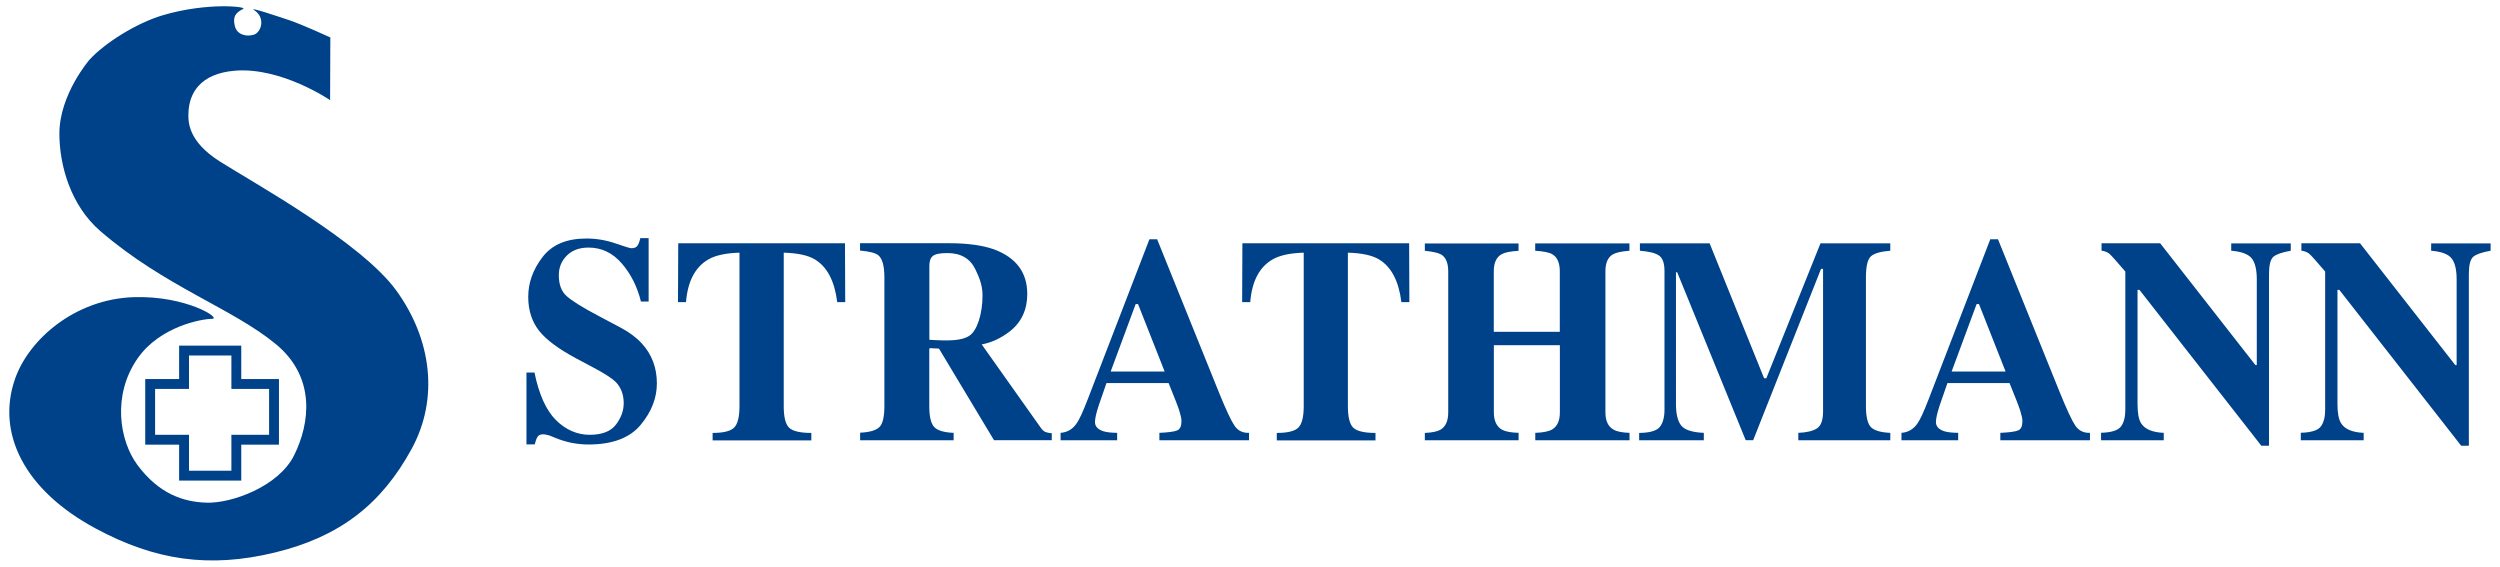
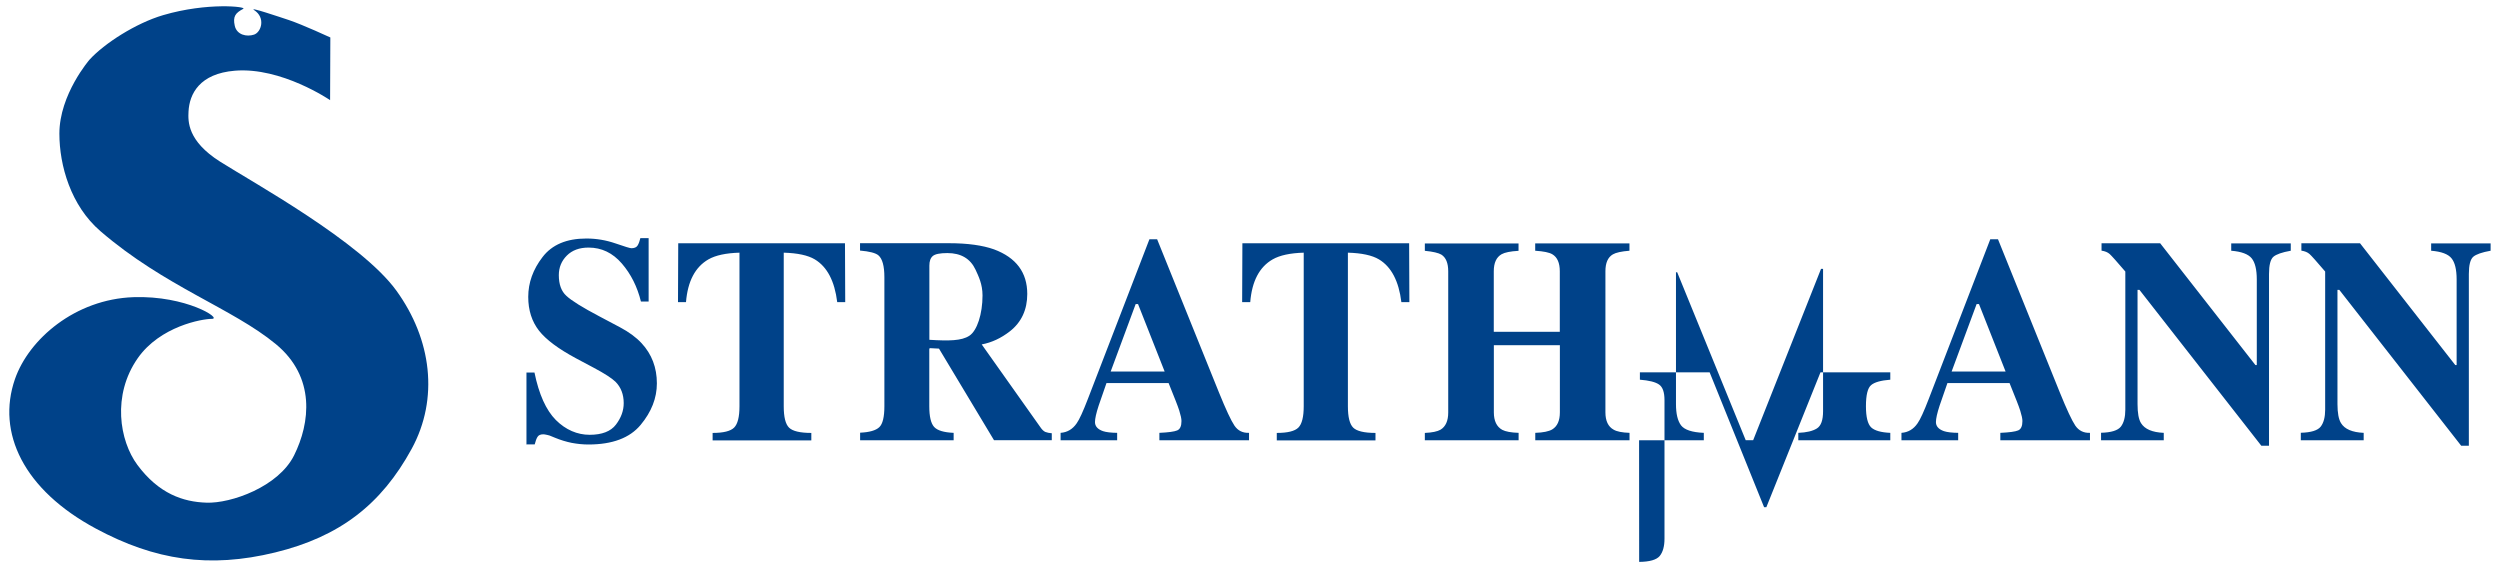
<svg xmlns="http://www.w3.org/2000/svg" id="a" data-name="Ebene 1" width="309" height="70.06" viewBox="0 0 309 70.06">
  <defs>
    <clipPath id="b">
      <path fill="none" d="M0 0h309v70.06H0z" />
    </clipPath>
    <style>.e{fill:#004289}</style>
  </defs>
  <g clip-path="url(#b)">
    <path class="e" d="M11.08 7.36c1.81-1.98 5.69-4.49 9.09-5.49 5.48-1.61 10.39-1.04 9.9-.78-.95.5-1.32.93-1.05 2.11.26 1.12 1.48 1.38 2.38 1.08.91-.31 1.45-2.11.01-3.03-.74-.47 3.2.87 4.3 1.23 1.7.57 5.12 2.15 5.12 2.15l-.03 7.75s-6.02-4.12-11.78-3.64c-4.34.36-5.61 2.85-5.72 5.06-.06 1.2-.14 3.61 3.89 6.17s17.44 9.93 21.8 15.95c4.36 6.02 5.28 13.34 1.89 19.56-3.75 6.87-8.88 10.85-16.86 12.8-8.14 1.99-14.87.98-22.16-2.94C2.92 60.55-.45 53.48 1.85 46.85c1.72-4.94 7.44-9.87 14.65-10.12 6.53-.22 11 2.68 9.69 2.68-1.21 0-6.4.91-9.17 4.87-3.19 4.57-2.25 10.2-.04 13.18 2.65 3.57 5.66 4.58 8.54 4.67 3.03.11 8.9-1.96 10.83-5.85 1.98-3.98 2.7-9.66-2.26-13.75-5.37-4.43-13.73-7.11-21.68-13.96-3.67-3.16-5.07-8.13-5.07-12.05 0-4.86 3.74-9.16 3.74-9.16z" />
  </g>
-   <path stroke="#004289" stroke-width="1.22" fill="none" d="M22.75 43.33h6.46v4.13h4.66v6.89h-4.66v4.44h-6.46v-4.44h-4.19v-6.89h4.19v-4.13h0z" />
-   <path class="e" d="M65.1 54.93h.99c.1-.4.21-.71.34-.92.13-.22.37-.33.72-.33.1 0 .22.02.36.05.14.03.29.06.44.11l.66.27c.68.28 1.37.49 2.06.63.7.13 1.38.2 2.06.2 2.96 0 5.11-.81 6.45-2.42 1.34-1.61 2.01-3.32 2.01-5.14 0-1.94-.63-3.6-1.88-4.95-.67-.73-1.57-1.39-2.7-1.99l-2.53-1.34c-2.11-1.11-3.47-1.96-4.08-2.54-.62-.56-.93-1.41-.93-2.55 0-.95.33-1.76.99-2.42.66-.66 1.55-.99 2.69-.99 1.61 0 2.98.66 4.11 1.97 1.13 1.31 1.91 2.88 2.36 4.7h.95v-7.84h-1.02c-.09.38-.2.68-.34.91-.14.23-.4.34-.77.34-.17 0-.82-.2-1.98-.6-1.16-.4-2.35-.6-3.59-.6-2.43 0-4.24.76-5.41 2.29-1.18 1.53-1.77 3.17-1.77 4.93 0 1.65.45 3.04 1.33 4.17.89 1.13 2.42 2.26 4.58 3.42l2.18 1.16c1.35.72 2.25 1.3 2.7 1.74.67.68 1.01 1.56 1.01 2.64 0 .93-.32 1.81-.96 2.65-.64.84-1.73 1.26-3.25 1.26s-2.96-.61-4.18-1.83c-1.21-1.22-2.09-3.18-2.64-5.87h-.99v8.92zm18.7-17.59h.99c.21-2.58 1.14-4.34 2.77-5.28.89-.51 2.17-.78 3.84-.83v18.98c0 1.32-.22 2.2-.66 2.64-.44.44-1.33.66-2.66.66v.92h12.2v-.92c-1.39 0-2.31-.22-2.75-.65-.44-.43-.66-1.31-.66-2.64V31.23c1.7.05 2.99.32 3.84.83 1.53.92 2.45 2.68 2.77 5.28h.99l-.03-7.27H83.83l-.03 7.27zm22.51 17.08h11.56v-.92c-1.2-.05-2.01-.29-2.41-.73-.4-.44-.6-1.29-.6-2.56v-7.05l.05-.13 1.15.06 6.8 11.32H130v-.86c-.31-.02-.57-.08-.79-.16-.21-.09-.41-.28-.6-.56l-7.27-10.26c1.23-.23 2.39-.77 3.48-1.62 1.43-1.12 2.15-2.67 2.15-4.62 0-2.65-1.37-4.49-4.11-5.51-1.41-.5-3.26-.76-5.55-.76H106.3v.91c1.17.1 1.92.3 2.26.58.5.42.75 1.32.75 2.71V50.2c0 1.34-.21 2.21-.63 2.6-.42.4-1.21.63-2.37.68v.92zM114.87 42v-9.17c0-.55.14-.95.43-1.19s.88-.36 1.8-.36c1.68 0 2.84.69 3.48 2.06.37.81.86 1.78.86 3.18 0 2.28-.67 4.36-1.63 4.98-.96.63-2.52.65-4.93.5zm22.41 3.92l3.09-8.34h.29l3.29 8.34h-6.67zm-6.18 8.5h6.98v-.92c-.78-.01-1.36-.08-1.75-.21-.66-.23-.99-.61-.99-1.12 0-.42.15-1.1.45-2.02.14-.44.47-1.37.97-2.8h7.68l.87 2.18c.19.48.34.89.45 1.23.18.57.27 1 .27 1.28 0 .62-.17 1.01-.53 1.16-.35.15-1.08.25-2.2.3v.92h11.08v-.92c-.78.03-1.38-.27-1.8-.89-.42-.62-1.06-1.99-1.92-4.11l-7.64-18.93h-.95l-7.6 19.72c-.6 1.56-1.06 2.57-1.39 3.03-.5.73-1.16 1.12-1.99 1.18v.92zm22.44-17.08h.99c.21-2.58 1.13-4.34 2.77-5.28.89-.51 2.17-.78 3.84-.83v18.98c0 1.32-.22 2.2-.66 2.64-.44.44-1.33.66-2.67.66v.92h12.2v-.92c-1.39 0-2.31-.22-2.75-.65-.44-.43-.66-1.31-.66-2.64V31.23c1.7.05 2.99.32 3.84.83 1.53.92 2.45 2.68 2.77 5.28h.99l-.03-7.27h-20.61l-.03 7.27zm22.58 17.08h11.58v-.92c-.95-.03-1.62-.16-2.02-.37-.69-.38-1.04-1.1-1.04-2.16v-8.3h8.16v8.3c0 1.03-.32 1.73-.95 2.11-.41.24-1.11.39-2.09.42v.92h11.65v-.92c-.91-.03-1.57-.16-1.96-.39-.68-.37-1.02-1.09-1.02-2.14V33.52c0-1.02.3-1.72.92-2.08.37-.22 1.05-.37 2.05-.45v-.91h-11.65v.91c1.04.07 1.74.21 2.12.44.61.36.92 1.06.92 2.1v7.48h-8.16v-7.48c0-1.04.32-1.74.97-2.11.39-.22 1.08-.36 2.09-.42v-.91h-11.58V31c1.01.1 1.69.26 2.04.47.57.36.85 1.05.85 2.06v17.45c0 1.04-.32 1.75-.95 2.13-.38.22-1.03.36-1.94.4v.92zm26.47 0h8v-.92c-1.45-.06-2.38-.37-2.81-.92-.42-.56-.63-1.43-.63-2.64V33.65h.15l8.47 20.76h.92l8.39-21.18h.25v17.61c0 1.09-.25 1.8-.77 2.12-.51.32-1.28.5-2.29.54v.92h11.37v-.92c-1.16-.05-1.95-.28-2.37-.68-.42-.41-.64-1.28-.64-2.6V34.28c0-1.39.21-2.26.64-2.62.42-.36 1.22-.58 2.37-.67v-.91h-8.63l-6.69 16.67h-.28l-6.73-16.67h-8.62v.91c1.14.09 1.93.29 2.37.6.45.31.67.95.67 1.93v17.12c0 .95-.2 1.66-.59 2.14-.39.47-1.24.72-2.54.73v.92zm38.63-8.5l3.09-8.34h.29l3.29 8.34h-6.67zm-6.18 8.5h6.99v-.92c-.78-.01-1.37-.08-1.76-.21-.66-.23-.99-.61-.99-1.12 0-.42.15-1.1.45-2.02.15-.44.47-1.37.97-2.8h7.68l.87 2.18c.19.48.34.89.45 1.23.18.57.27 1 .27 1.28 0 .62-.17 1.01-.53 1.16-.35.15-1.08.25-2.2.3v.92h11.08v-.92c-.78.03-1.38-.27-1.81-.89-.42-.62-1.06-1.99-1.92-4.11l-7.64-18.93H246l-7.6 19.72c-.6 1.56-1.06 2.57-1.39 3.03-.5.73-1.16 1.12-1.99 1.18v.92zm24.65 0h7.75v-.92c-1.42-.06-2.35-.46-2.81-1.2-.29-.46-.43-1.25-.43-2.35V35.83h.24l15.06 19.26h.95V33.86c0-1.1.18-1.8.54-2.12.36-.31 1.08-.56 2.15-.75v-.91h-7.36v.91c1.26.1 2.11.42 2.53.94.42.52.63 1.39.63 2.61v10.58h-.17L267 30.07h-7.25v.91c.42.06.76.2 1 .41.24.22.89.94 1.94 2.17v17.07c0 .92-.18 1.62-.55 2.1-.37.47-1.18.73-2.45.76v.92zm24.71 0h7.75v-.92c-1.41-.06-2.35-.46-2.8-1.2-.29-.46-.44-1.25-.44-2.35V35.83h.23l15.06 19.26h.95V33.86c0-1.1.18-1.8.54-2.12.36-.31 1.08-.56 2.15-.75v-.91h-7.35v.91c1.26.1 2.11.42 2.52.94.42.52.63 1.39.63 2.61v10.58h-.17L291.7 30.07h-7.25v.91c.42.06.76.2 1 .41.25.22.89.94 1.94 2.17v17.07c0 .92-.18 1.62-.55 2.1-.37.47-1.19.73-2.46.76v.92z" />
+   <path class="e" d="M65.1 54.93h.99c.1-.4.21-.71.34-.92.13-.22.37-.33.72-.33.1 0 .22.02.36.05.14.03.29.06.44.11l.66.27c.68.28 1.37.49 2.06.63.7.13 1.38.2 2.06.2 2.96 0 5.11-.81 6.45-2.42 1.34-1.61 2.01-3.32 2.01-5.14 0-1.94-.63-3.6-1.88-4.95-.67-.73-1.57-1.39-2.7-1.99l-2.53-1.34c-2.11-1.11-3.47-1.96-4.08-2.54-.62-.56-.93-1.41-.93-2.55 0-.95.33-1.76.99-2.42.66-.66 1.55-.99 2.69-.99 1.61 0 2.98.66 4.11 1.97 1.13 1.31 1.91 2.88 2.36 4.7h.95v-7.84h-1.02c-.09.38-.2.68-.34.91-.14.23-.4.34-.77.34-.17 0-.82-.2-1.98-.6-1.16-.4-2.35-.6-3.59-.6-2.43 0-4.24.76-5.41 2.29-1.18 1.53-1.77 3.17-1.77 4.93 0 1.65.45 3.04 1.33 4.17.89 1.13 2.42 2.26 4.58 3.42l2.18 1.16c1.35.72 2.25 1.3 2.7 1.74.67.68 1.01 1.56 1.01 2.64 0 .93-.32 1.81-.96 2.65-.64.84-1.73 1.26-3.25 1.26s-2.96-.61-4.18-1.83c-1.21-1.22-2.09-3.18-2.64-5.87h-.99v8.92zm18.7-17.59h.99c.21-2.58 1.14-4.34 2.77-5.28.89-.51 2.17-.78 3.84-.83v18.98c0 1.32-.22 2.2-.66 2.64-.44.44-1.33.66-2.66.66v.92h12.2v-.92c-1.39 0-2.31-.22-2.75-.65-.44-.43-.66-1.31-.66-2.64V31.23c1.7.05 2.99.32 3.84.83 1.53.92 2.45 2.68 2.77 5.28h.99l-.03-7.27H83.83l-.03 7.27zm22.51 17.08h11.56v-.92c-1.2-.05-2.01-.29-2.41-.73-.4-.44-.6-1.29-.6-2.56v-7.05l.05-.13 1.15.06 6.8 11.32H130v-.86c-.31-.02-.57-.08-.79-.16-.21-.09-.41-.28-.6-.56l-7.27-10.26c1.23-.23 2.39-.77 3.48-1.62 1.43-1.12 2.15-2.67 2.15-4.62 0-2.65-1.37-4.49-4.11-5.51-1.41-.5-3.26-.76-5.55-.76H106.3v.91c1.17.1 1.92.3 2.26.58.5.42.75 1.32.75 2.71V50.2c0 1.34-.21 2.21-.63 2.6-.42.4-1.21.63-2.37.68v.92zM114.87 42v-9.17c0-.55.14-.95.43-1.19s.88-.36 1.8-.36c1.68 0 2.84.69 3.48 2.06.37.81.86 1.78.86 3.18 0 2.28-.67 4.36-1.63 4.98-.96.63-2.52.65-4.93.5zm22.41 3.92l3.09-8.34h.29l3.29 8.34h-6.67zm-6.18 8.5h6.98v-.92c-.78-.01-1.36-.08-1.75-.21-.66-.23-.99-.61-.99-1.12 0-.42.15-1.1.45-2.02.14-.44.47-1.37.97-2.8h7.68l.87 2.18c.19.48.34.89.45 1.23.18.57.27 1 .27 1.28 0 .62-.17 1.01-.53 1.16-.35.15-1.08.25-2.2.3v.92h11.08v-.92c-.78.03-1.38-.27-1.8-.89-.42-.62-1.06-1.99-1.92-4.11l-7.64-18.93h-.95l-7.6 19.72c-.6 1.56-1.06 2.57-1.39 3.03-.5.73-1.16 1.12-1.99 1.18v.92zm22.44-17.08h.99c.21-2.58 1.13-4.34 2.77-5.28.89-.51 2.17-.78 3.84-.83v18.98c0 1.32-.22 2.2-.66 2.64-.44.44-1.33.66-2.67.66v.92h12.2v-.92c-1.39 0-2.31-.22-2.75-.65-.44-.43-.66-1.31-.66-2.64V31.23c1.7.05 2.99.32 3.84.83 1.53.92 2.45 2.68 2.77 5.28h.99l-.03-7.27h-20.61l-.03 7.27zm22.58 17.08h11.58v-.92c-.95-.03-1.62-.16-2.02-.37-.69-.38-1.04-1.1-1.04-2.16v-8.3h8.16v8.3c0 1.03-.32 1.73-.95 2.11-.41.24-1.11.39-2.09.42v.92h11.65v-.92c-.91-.03-1.57-.16-1.96-.39-.68-.37-1.02-1.09-1.02-2.14V33.52c0-1.02.3-1.72.92-2.08.37-.22 1.05-.37 2.05-.45v-.91h-11.65v.91c1.04.07 1.74.21 2.12.44.61.36.92 1.06.92 2.1v7.48h-8.16v-7.48c0-1.04.32-1.74.97-2.11.39-.22 1.08-.36 2.09-.42v-.91h-11.58V31c1.01.1 1.69.26 2.04.47.57.36.85 1.05.85 2.06v17.45c0 1.04-.32 1.75-.95 2.13-.38.22-1.03.36-1.94.4v.92zm26.47 0h8v-.92c-1.45-.06-2.38-.37-2.81-.92-.42-.56-.63-1.43-.63-2.64V33.65h.15l8.47 20.76h.92l8.39-21.18h.25v17.61c0 1.09-.25 1.8-.77 2.12-.51.32-1.28.5-2.29.54v.92h11.37v-.92c-1.16-.05-1.95-.28-2.37-.68-.42-.41-.64-1.28-.64-2.6c0-1.39.21-2.26.64-2.62.42-.36 1.22-.58 2.37-.67v-.91h-8.63l-6.69 16.67h-.28l-6.73-16.67h-8.62v.91c1.14.09 1.93.29 2.37.6.45.31.67.95.67 1.93v17.12c0 .95-.2 1.66-.59 2.14-.39.47-1.24.72-2.54.73v.92zm38.63-8.5l3.09-8.34h.29l3.29 8.34h-6.67zm-6.18 8.5h6.99v-.92c-.78-.01-1.37-.08-1.76-.21-.66-.23-.99-.61-.99-1.12 0-.42.15-1.1.45-2.02.15-.44.47-1.37.97-2.8h7.68l.87 2.18c.19.48.34.89.45 1.23.18.57.27 1 .27 1.28 0 .62-.17 1.01-.53 1.16-.35.15-1.08.25-2.2.3v.92h11.08v-.92c-.78.03-1.38-.27-1.81-.89-.42-.62-1.06-1.99-1.92-4.11l-7.64-18.93H246l-7.6 19.72c-.6 1.56-1.06 2.57-1.39 3.03-.5.73-1.16 1.12-1.99 1.18v.92zm24.65 0h7.75v-.92c-1.42-.06-2.35-.46-2.81-1.2-.29-.46-.43-1.25-.43-2.35V35.83h.24l15.06 19.26h.95V33.86c0-1.1.18-1.8.54-2.12.36-.31 1.08-.56 2.15-.75v-.91h-7.36v.91c1.26.1 2.11.42 2.53.94.42.52.63 1.39.63 2.61v10.58h-.17L267 30.07h-7.25v.91c.42.06.76.2 1 .41.24.22.89.94 1.94 2.17v17.07c0 .92-.18 1.62-.55 2.1-.37.47-1.18.73-2.45.76v.92zm24.71 0h7.75v-.92c-1.41-.06-2.35-.46-2.8-1.2-.29-.46-.44-1.25-.44-2.35V35.83h.23l15.06 19.26h.95V33.86c0-1.1.18-1.8.54-2.12.36-.31 1.08-.56 2.15-.75v-.91h-7.35v.91c1.26.1 2.11.42 2.52.94.42.52.63 1.39.63 2.61v10.58h-.17L291.7 30.07h-7.25v.91c.42.06.76.2 1 .41.25.22.89.94 1.94 2.17v17.07c0 .92-.18 1.62-.55 2.1-.37.47-1.19.73-2.46.76v.92z" />
</svg>